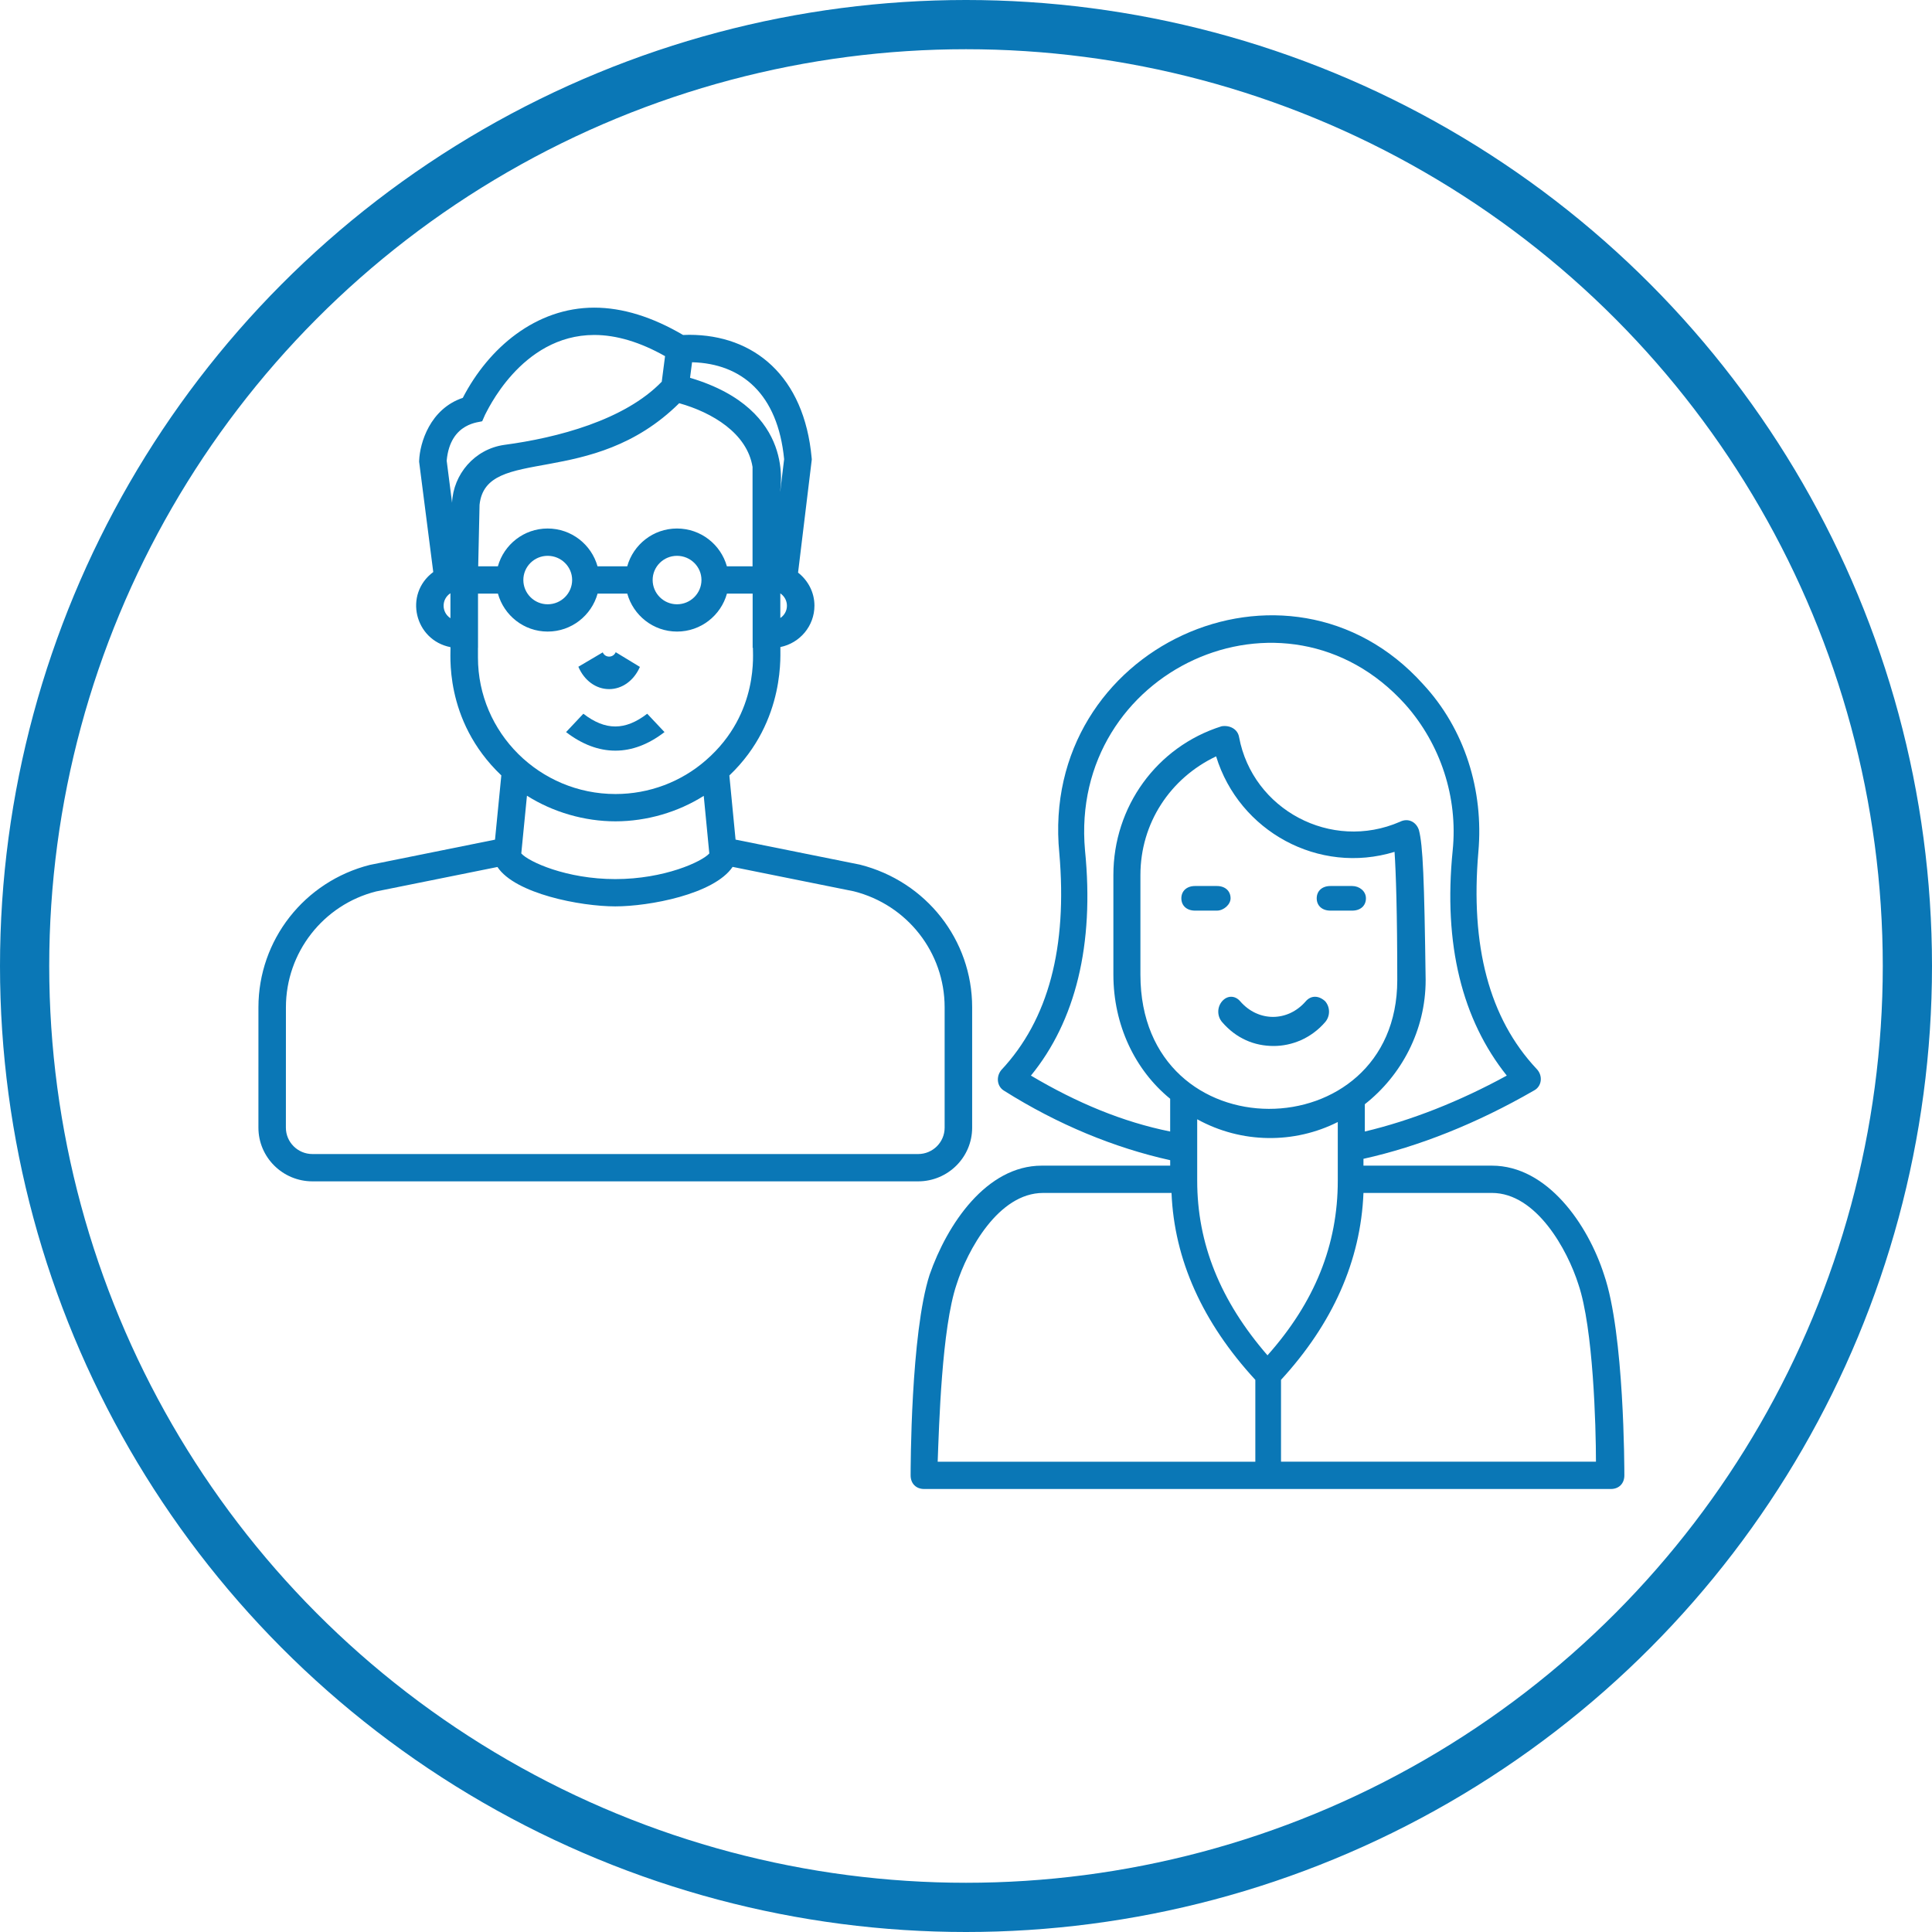
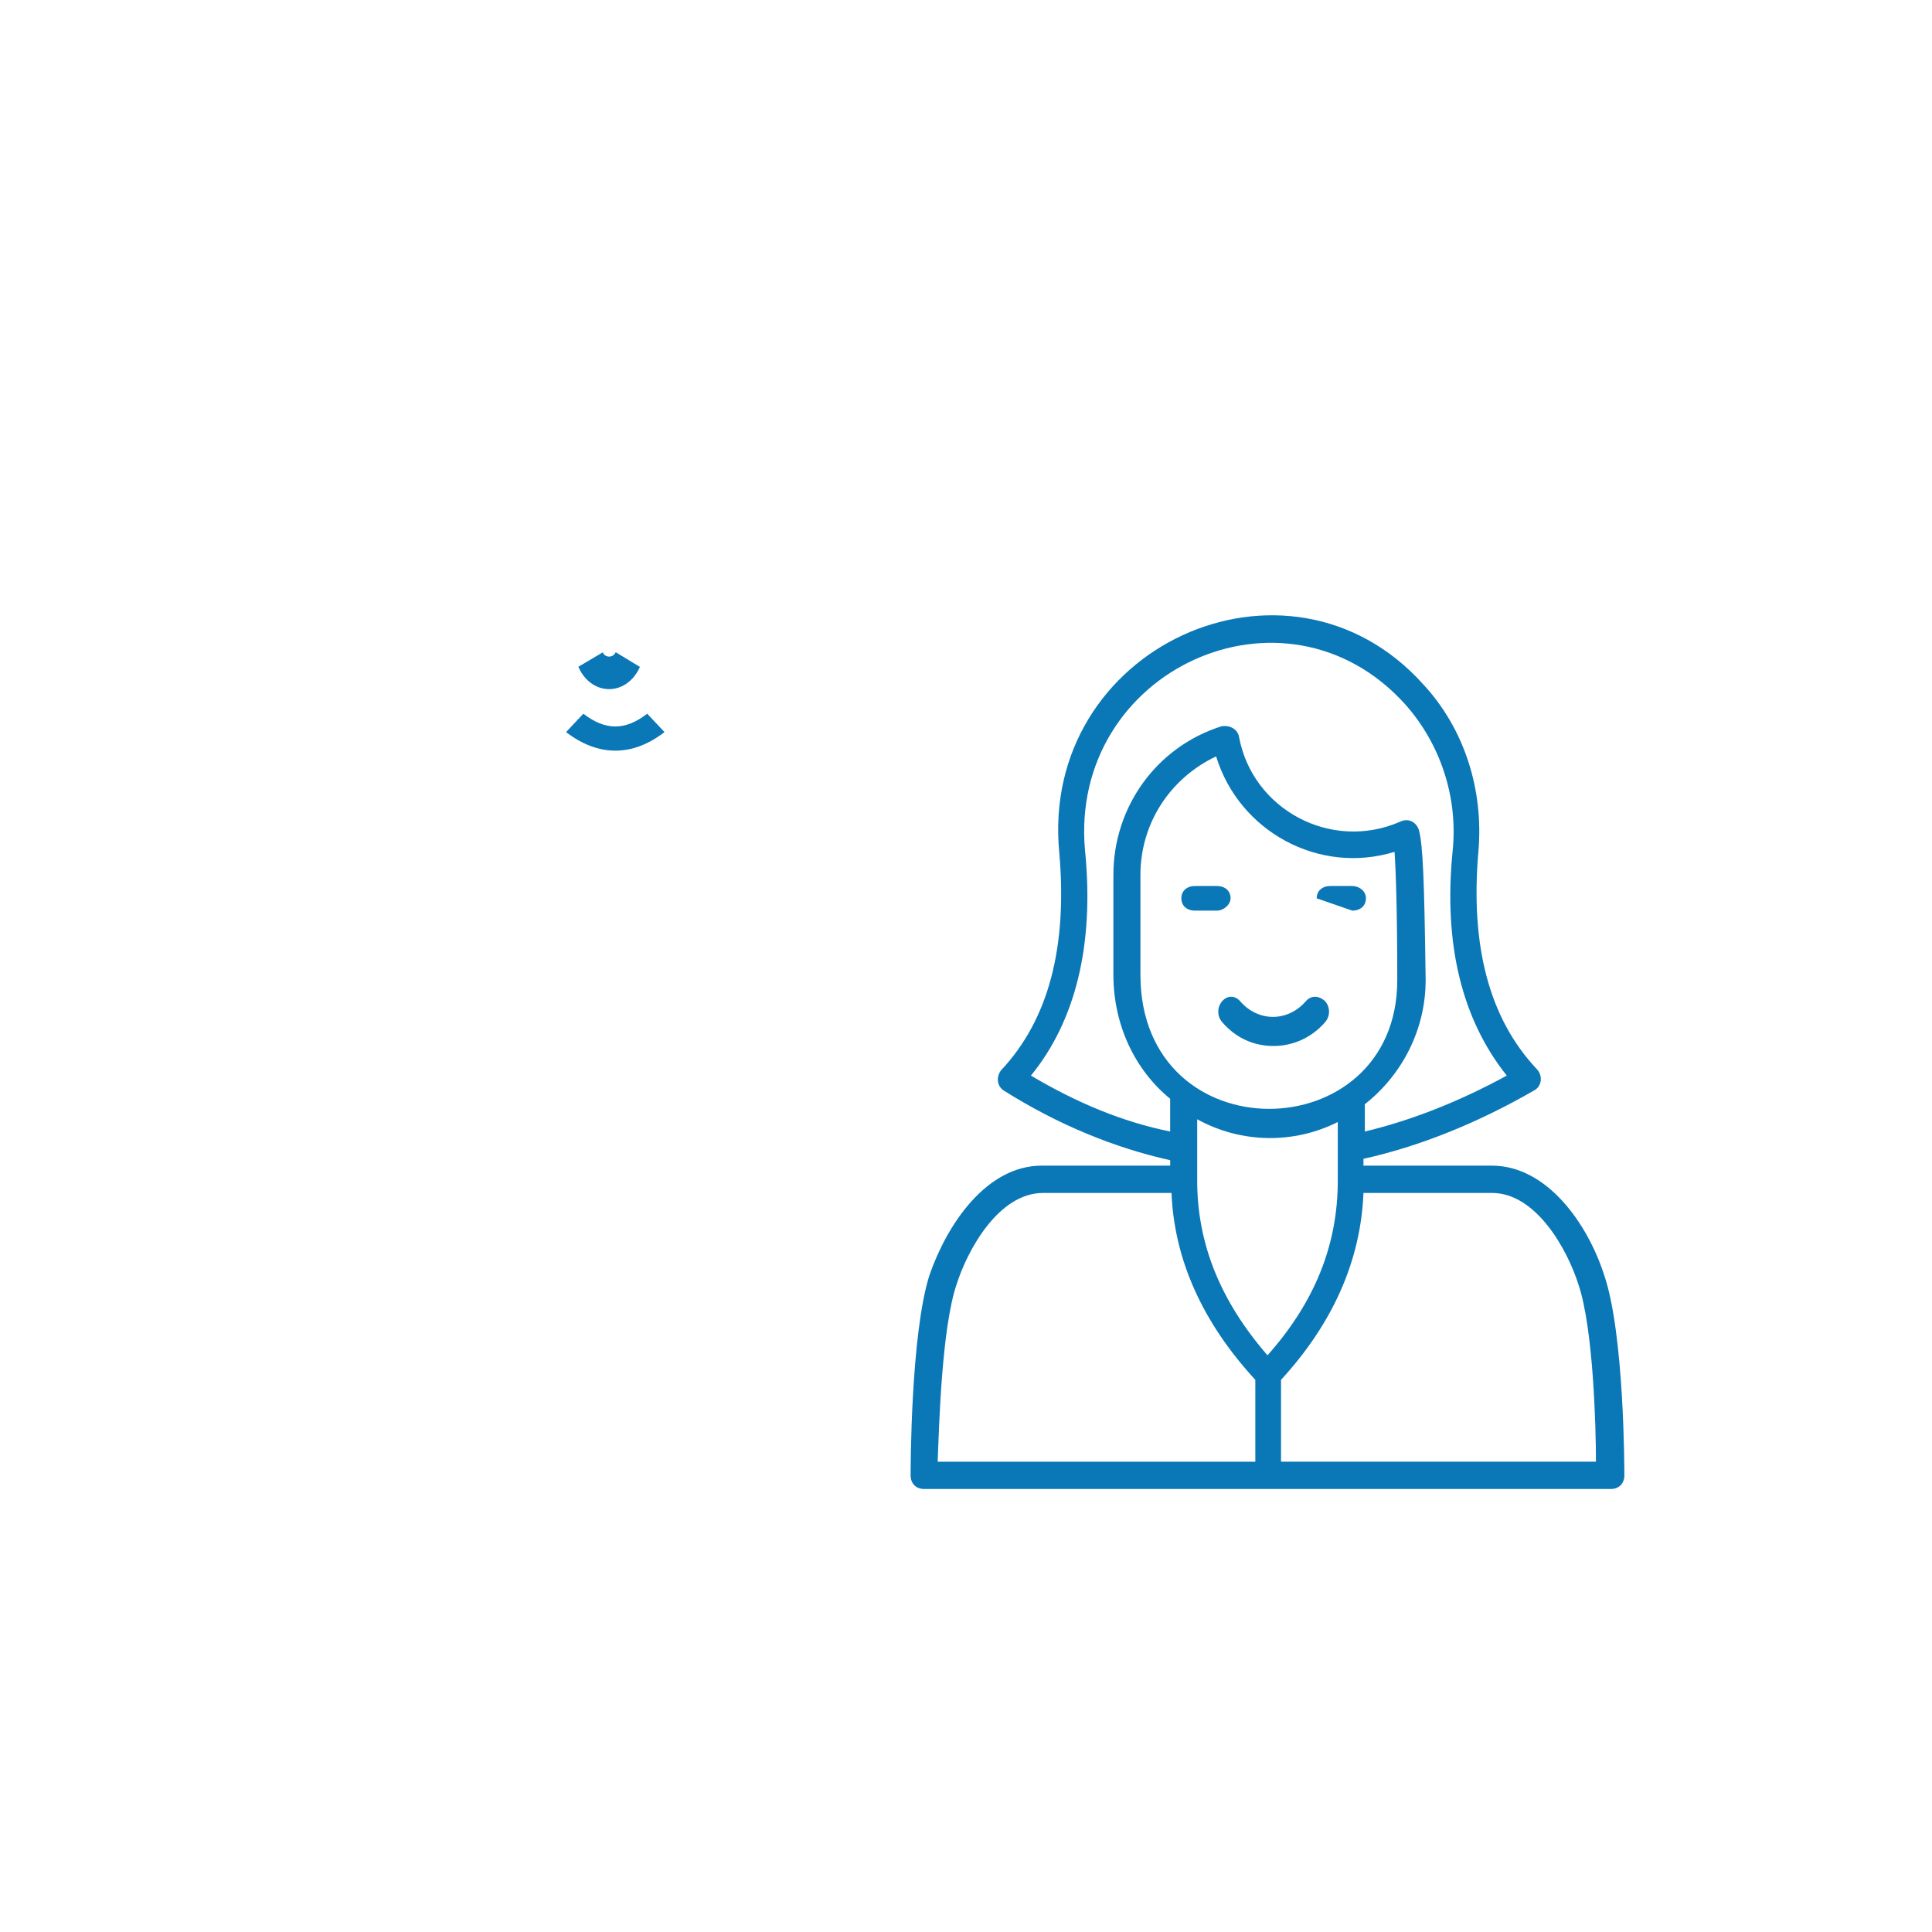
<svg xmlns="http://www.w3.org/2000/svg" width="157px" height="157px" viewBox="0 0 157 157" version="1.1">
  <title>Group 3</title>
  <desc>Created with Sketch.</desc>
  <g id="Page-1" stroke="none" stroke-width="1" fill="none" fill-rule="evenodd">
    <g id="Group-3" transform="translate(2, 2)">
      <g id="np_junina-girl_1977146_0A77B6" transform="translate(72, 48)" fill="#0A77B6" fill-rule="nonzero">
        <path d="M1.099,71 L56.901,71 C57.561,71 58,70.557 58,69.891 C58,69.448 58,58.36 56.352,53.593 C55.035,49.492 51.738,44.724 47.236,44.724 L36.799,44.724 L36.799,44.169 C41.302,43.172 46.026,41.288 50.64,38.627 C51.299,38.296 51.41,37.407 50.86,36.852 C47.015,32.75 45.477,26.874 46.137,19.225 C46.576,14.237 45.038,9.246 41.634,5.588 C30.649,-6.606 10.436,2.595 12.084,19.336 C12.744,26.985 11.206,32.861 7.36,36.963 C6.921,37.518 7.032,38.293 7.581,38.627 C11.977,41.4 16.59,43.283 21.093,44.281 L21.093,44.724 L10.657,44.724 C6.154,44.724 2.968,49.491 1.541,53.593 C0,58.361 0,69.448 0,69.891 C0,70.557 0.439,71 1.099,71 L1.099,71 Z M18.674,29.203 L18.674,21.111 C18.674,16.898 21.09,13.239 24.825,11.464 C26.692,17.56 33.174,21.111 39.325,19.224 C39.436,20.887 39.546,24.103 39.546,29.645 C39.546,43.505 18.674,43.837 18.674,29.202 L18.674,29.203 Z M23.288,40.956 C26.913,42.951 31.197,42.951 34.712,41.179 L34.712,45.947 C34.712,51.157 32.846,55.813 29,60.138 C25.154,55.702 23.288,51.046 23.288,45.947 L23.288,40.956 Z M54.265,54.37 C55.474,57.917 55.692,65.901 55.692,68.781 L30.099,68.781 L30.099,62.13 C34.273,57.585 36.578,52.483 36.799,46.941 L47.236,46.941 C50.861,46.941 53.387,51.597 54.265,54.369 L54.265,54.37 Z M9.776,37.406 C13.401,32.97 14.939,26.761 14.172,19.112 C12.852,4.478 30.428,-3.614 40.204,7.25 C43.058,10.466 44.488,14.791 44.049,19.112 C43.279,26.761 44.82,32.861 48.445,37.406 C44.599,39.512 40.645,41.064 36.91,41.95 L36.91,39.732 C39.875,37.403 41.852,33.744 41.852,29.643 C41.742,21.439 41.631,18.667 41.303,17.446 C41.082,16.78 40.425,16.449 39.765,16.78 C34.163,19.218 27.791,15.783 26.692,9.906 C26.582,9.24 25.922,8.908 25.265,9.02 C19.992,10.683 16.477,15.56 16.477,21.105 L16.477,29.199 C16.477,33.301 18.236,36.959 21.091,39.289 L21.091,41.95 C17.248,41.176 13.512,39.624 9.777,37.406 L9.776,37.406 Z M3.736,54.37 C4.614,51.597 7.14,46.942 10.765,46.942 L21.201,46.942 C21.422,52.375 23.727,57.475 28.012,62.131 L28.012,68.782 L2.199,68.782 C2.309,65.901 2.527,57.917 3.736,54.371 L3.736,54.37 Z" id="Shape" />
        <path d="M32.114,31.363 C30.649,33.06 28.243,33.06 26.778,31.363 C26.36,30.879 25.732,30.879 25.314,31.363 C24.895,31.847 24.895,32.575 25.314,33.06 C26.465,34.394 27.93,35 29.5,35 C30.965,35 32.535,34.394 33.686,33.06 C34.105,32.575 34.105,31.848 33.686,31.363 C33.16,30.879 32.535,30.879 32.114,31.363 L32.114,31.363 Z" id="Path" />
        <path d="M26,23 C26,22.399 25.556,22 24.889,22 L23.111,22 C22.444,22 22,22.399 22,23 C22,23.601 22.444,24 23.111,24 L24.889,24 C25.445,24 26,23.5 26,23 Z" id="Path" />
-         <path d="M35.889,22 L34.111,22 C33.444,22 33,22.399 33,23 C33,23.601 33.444,24 34.111,24 L35.889,24 C36.556,24 37,23.601 37,23 C37,22.399 36.445,22 35.889,22 Z" id="Path" />
+         <path d="M35.889,22 L34.111,22 C33.444,22 33,22.399 33,23 L35.889,24 C36.556,24 37,23.601 37,23 C37,22.399 36.445,22 35.889,22 Z" id="Path" />
      </g>
      <g id="np_adult-man-avatar_2678187_0A77B6" transform="translate(18, 23)" fill="#0A77B6" fill-rule="nonzero">
        <path d="M29.499,31 C30.557,31 31.512,30.31 32,29.195 L30.035,28 C29.827,28.475 29.176,28.475 28.982,28.013 L27,29.182 C27.476,30.303 28.435,31 29.499,31 L29.499,31 Z" id="Path" />
        <path d="M34,34.492 L32.594,33 C30.801,34.381 29.197,34.379 27.405,33 L26,34.492 C27.31,35.497 28.655,36 30.001,36 C31.345,36.003 32.69,35.5 34,34.492 L34,34.492 Z" id="Path" />
-         <path d="M1,66.638 C1,69.044 2.97,71 5.39,71 L54.61,71 C57.033,71 59,69.044 59,66.638 L59,56.854 C59,51.388 55.275,46.629 49.886,45.265 L39.774,43.229 L39.27,38.017 C43.969,33.55 43.367,27.841 43.416,27.581 C44.994,27.263 46.184,25.876 46.184,24.217 C46.184,23.125 45.657,22.161 44.853,21.532 L45.954,12.456 L45.968,12.342 L45.959,12.224 C45.357,5.549 41.264,2.208 36.009,2.208 C35.808,2.208 35.649,2.214 35.511,2.222 C33.014,0.755 30.588,0 28.292,0 C23.559,0 19.716,3.252 17.608,7.331 C14.94,8.226 14.116,11.003 14.062,12.427 L14.059,12.519 L15.208,21.485 C12.78,23.296 13.707,27.023 16.605,27.589 C16.666,27.906 15.971,33.475 20.739,38.011 L20.226,43.233 L10.06,45.284 C4.725,46.634 1.001,51.393 1.001,56.859 L1,66.638 Z M37.631,44.261 L37.643,44.35 C37.049,45.025 33.976,46.438 30,46.438 C26.031,46.438 22.957,45.028 22.361,44.353 L22.822,39.662 C24.939,41.003 27.5,41.744 30.012,41.744 C32.567,41.744 35.117,40.986 37.188,39.674 L37.488,42.771 C37.496,42.88 37.643,44.373 37.632,44.261 L37.631,44.261 Z M39.069,21.02 C38.573,19.255 36.954,17.948 35.013,17.948 C33.08,17.948 31.464,19.255 30.971,21.02 L28.557,21.02 C28.061,19.255 26.442,17.948 24.501,17.948 C22.568,17.948 20.952,19.255 20.459,21.02 L18.86,21.02 C18.866,20.728 18.973,15.903 18.97,16.018 C19.497,11.127 28.055,14.828 35.194,7.766 C37.873,8.518 40.713,10.203 41.154,12.945 L41.154,21.022 L39.069,21.02 Z M37.003,22.13 C37.003,23.219 36.11,24.106 35.013,24.106 C33.924,24.106 33.036,23.219 33.036,22.13 C33.036,21.048 33.924,20.168 35.013,20.168 C36.11,20.168 37.003,21.048 37.003,22.13 Z M26.494,22.13 C26.494,23.219 25.601,24.106 24.504,24.106 C23.415,24.106 22.528,23.219 22.528,22.13 C22.528,21.048 23.415,20.168 24.504,20.168 C25.601,20.168 26.494,21.048 26.494,22.13 Z M43.412,25.221 L43.41,23.219 C43.735,23.437 43.948,23.803 43.948,24.223 C43.951,24.638 43.735,25.004 43.412,25.221 L43.412,25.221 Z M43.721,12.314 L43.401,14.965 C43.338,14.836 44.856,8.312 36.075,5.701 L36.239,4.437 C40.27,4.543 43.205,7.011 43.721,12.314 L43.721,12.314 Z M19.188,9.225 L19.416,8.707 C19.508,8.595 22.294,2.22 28.291,2.22 C30.086,2.22 32.019,2.798 34.044,3.942 L33.776,6.018 C30.757,9.145 25.283,10.578 20.98,11.152 C18.563,11.493 16.834,13.546 16.736,15.852 L16.299,12.437 C16.587,9.259 19.075,9.33 19.188,9.225 L19.188,9.225 Z M16.604,23.208 L16.604,25.239 C15.864,24.755 15.864,23.689 16.604,23.208 Z M18.84,28.431 L18.84,27.653 L18.845,27.653 L18.845,23.237 L20.462,23.237 C20.954,25.01 22.57,26.323 24.506,26.323 C26.448,26.323 28.069,25.01 28.562,23.237 L30.973,23.237 C31.466,25.01 33.082,26.323 35.018,26.323 C36.959,26.323 38.581,25.01 39.074,23.237 L41.162,23.237 L41.162,27.653 L41.188,27.653 C41.136,27.919 41.776,32.938 37.377,36.768 C35.352,38.544 32.739,39.525 30.02,39.525 C23.852,39.525 18.84,34.543 18.84,28.431 L18.84,28.431 Z M3.235,56.854 C3.235,52.404 6.268,48.529 10.558,47.442 L20.424,45.454 C21.87,47.634 27.182,48.655 29.999,48.655 C32.742,48.655 38.022,47.677 39.535,45.446 L49.387,47.431 C53.731,48.529 56.764,52.407 56.764,56.855 L56.764,66.639 C56.764,67.82 55.799,68.781 54.609,68.781 L5.39,68.781 C4.2,68.781 3.232,67.82 3.232,66.639 L3.235,56.854 Z" id="Shape" />
      </g>
-       <circle id="Oval" stroke="#0A77B6" stroke-width="4" cx="76.5" cy="76.5" r="76.5" />
    </g>
  </g>
</svg>